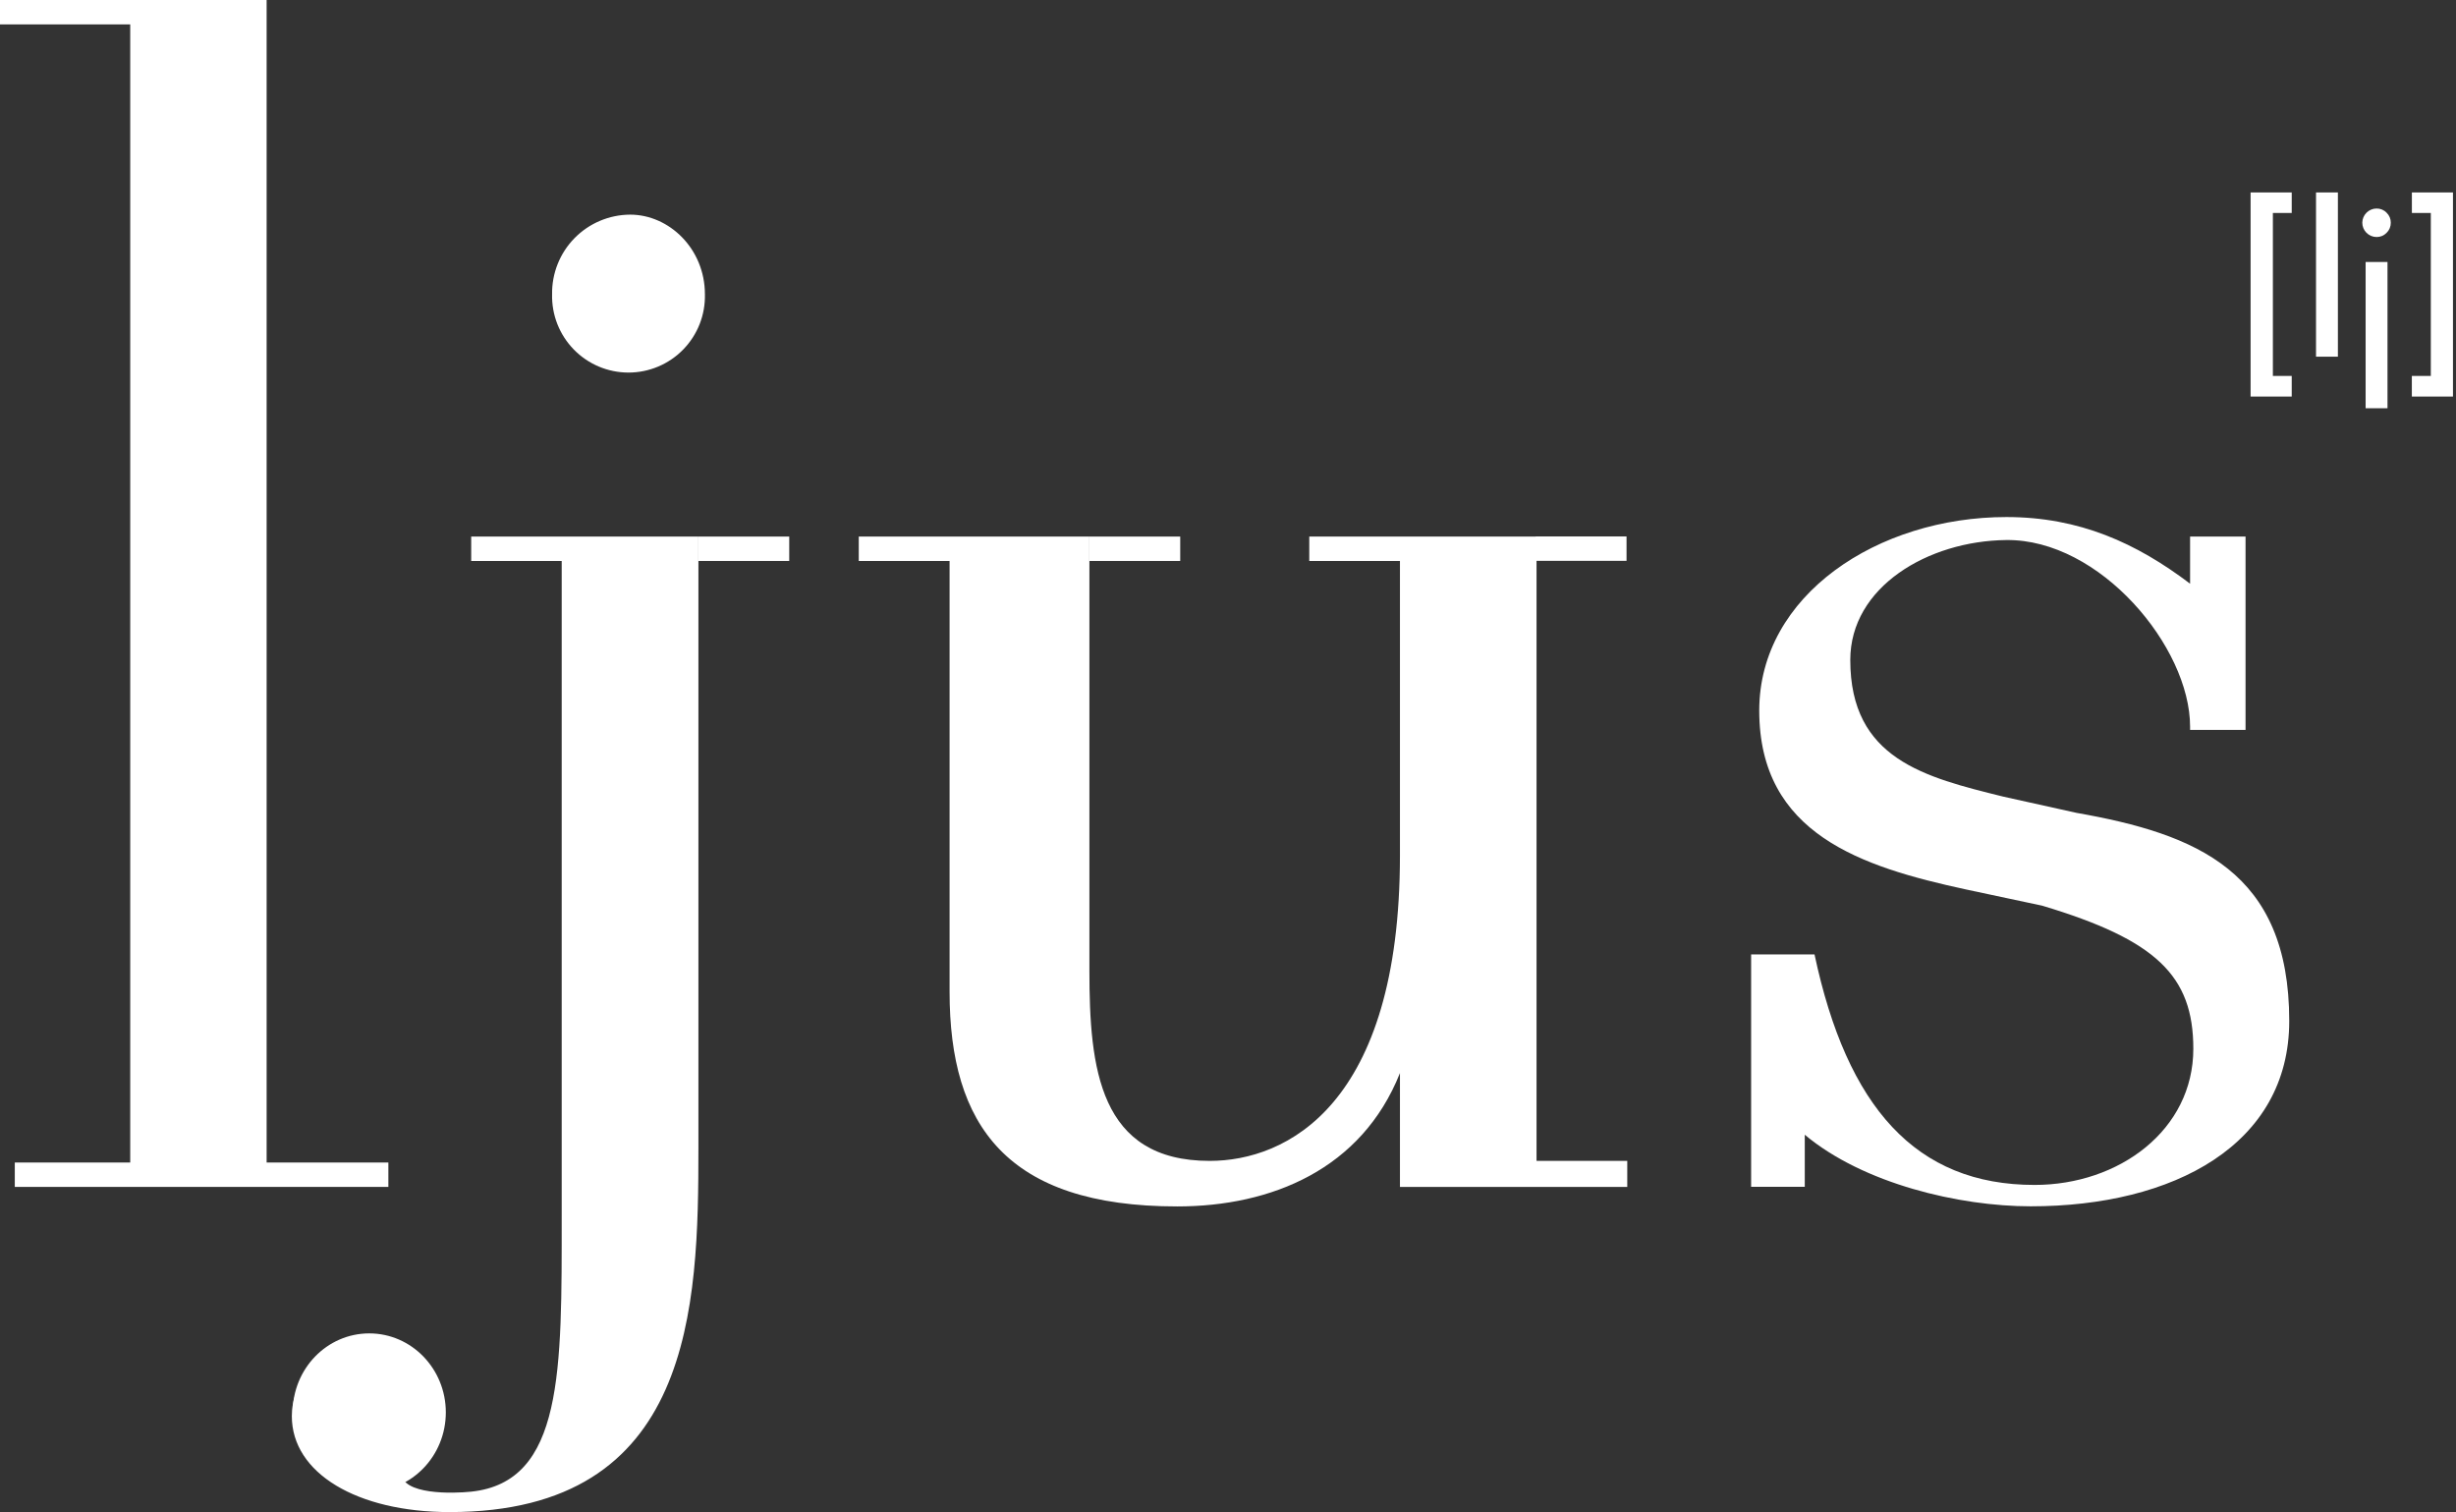
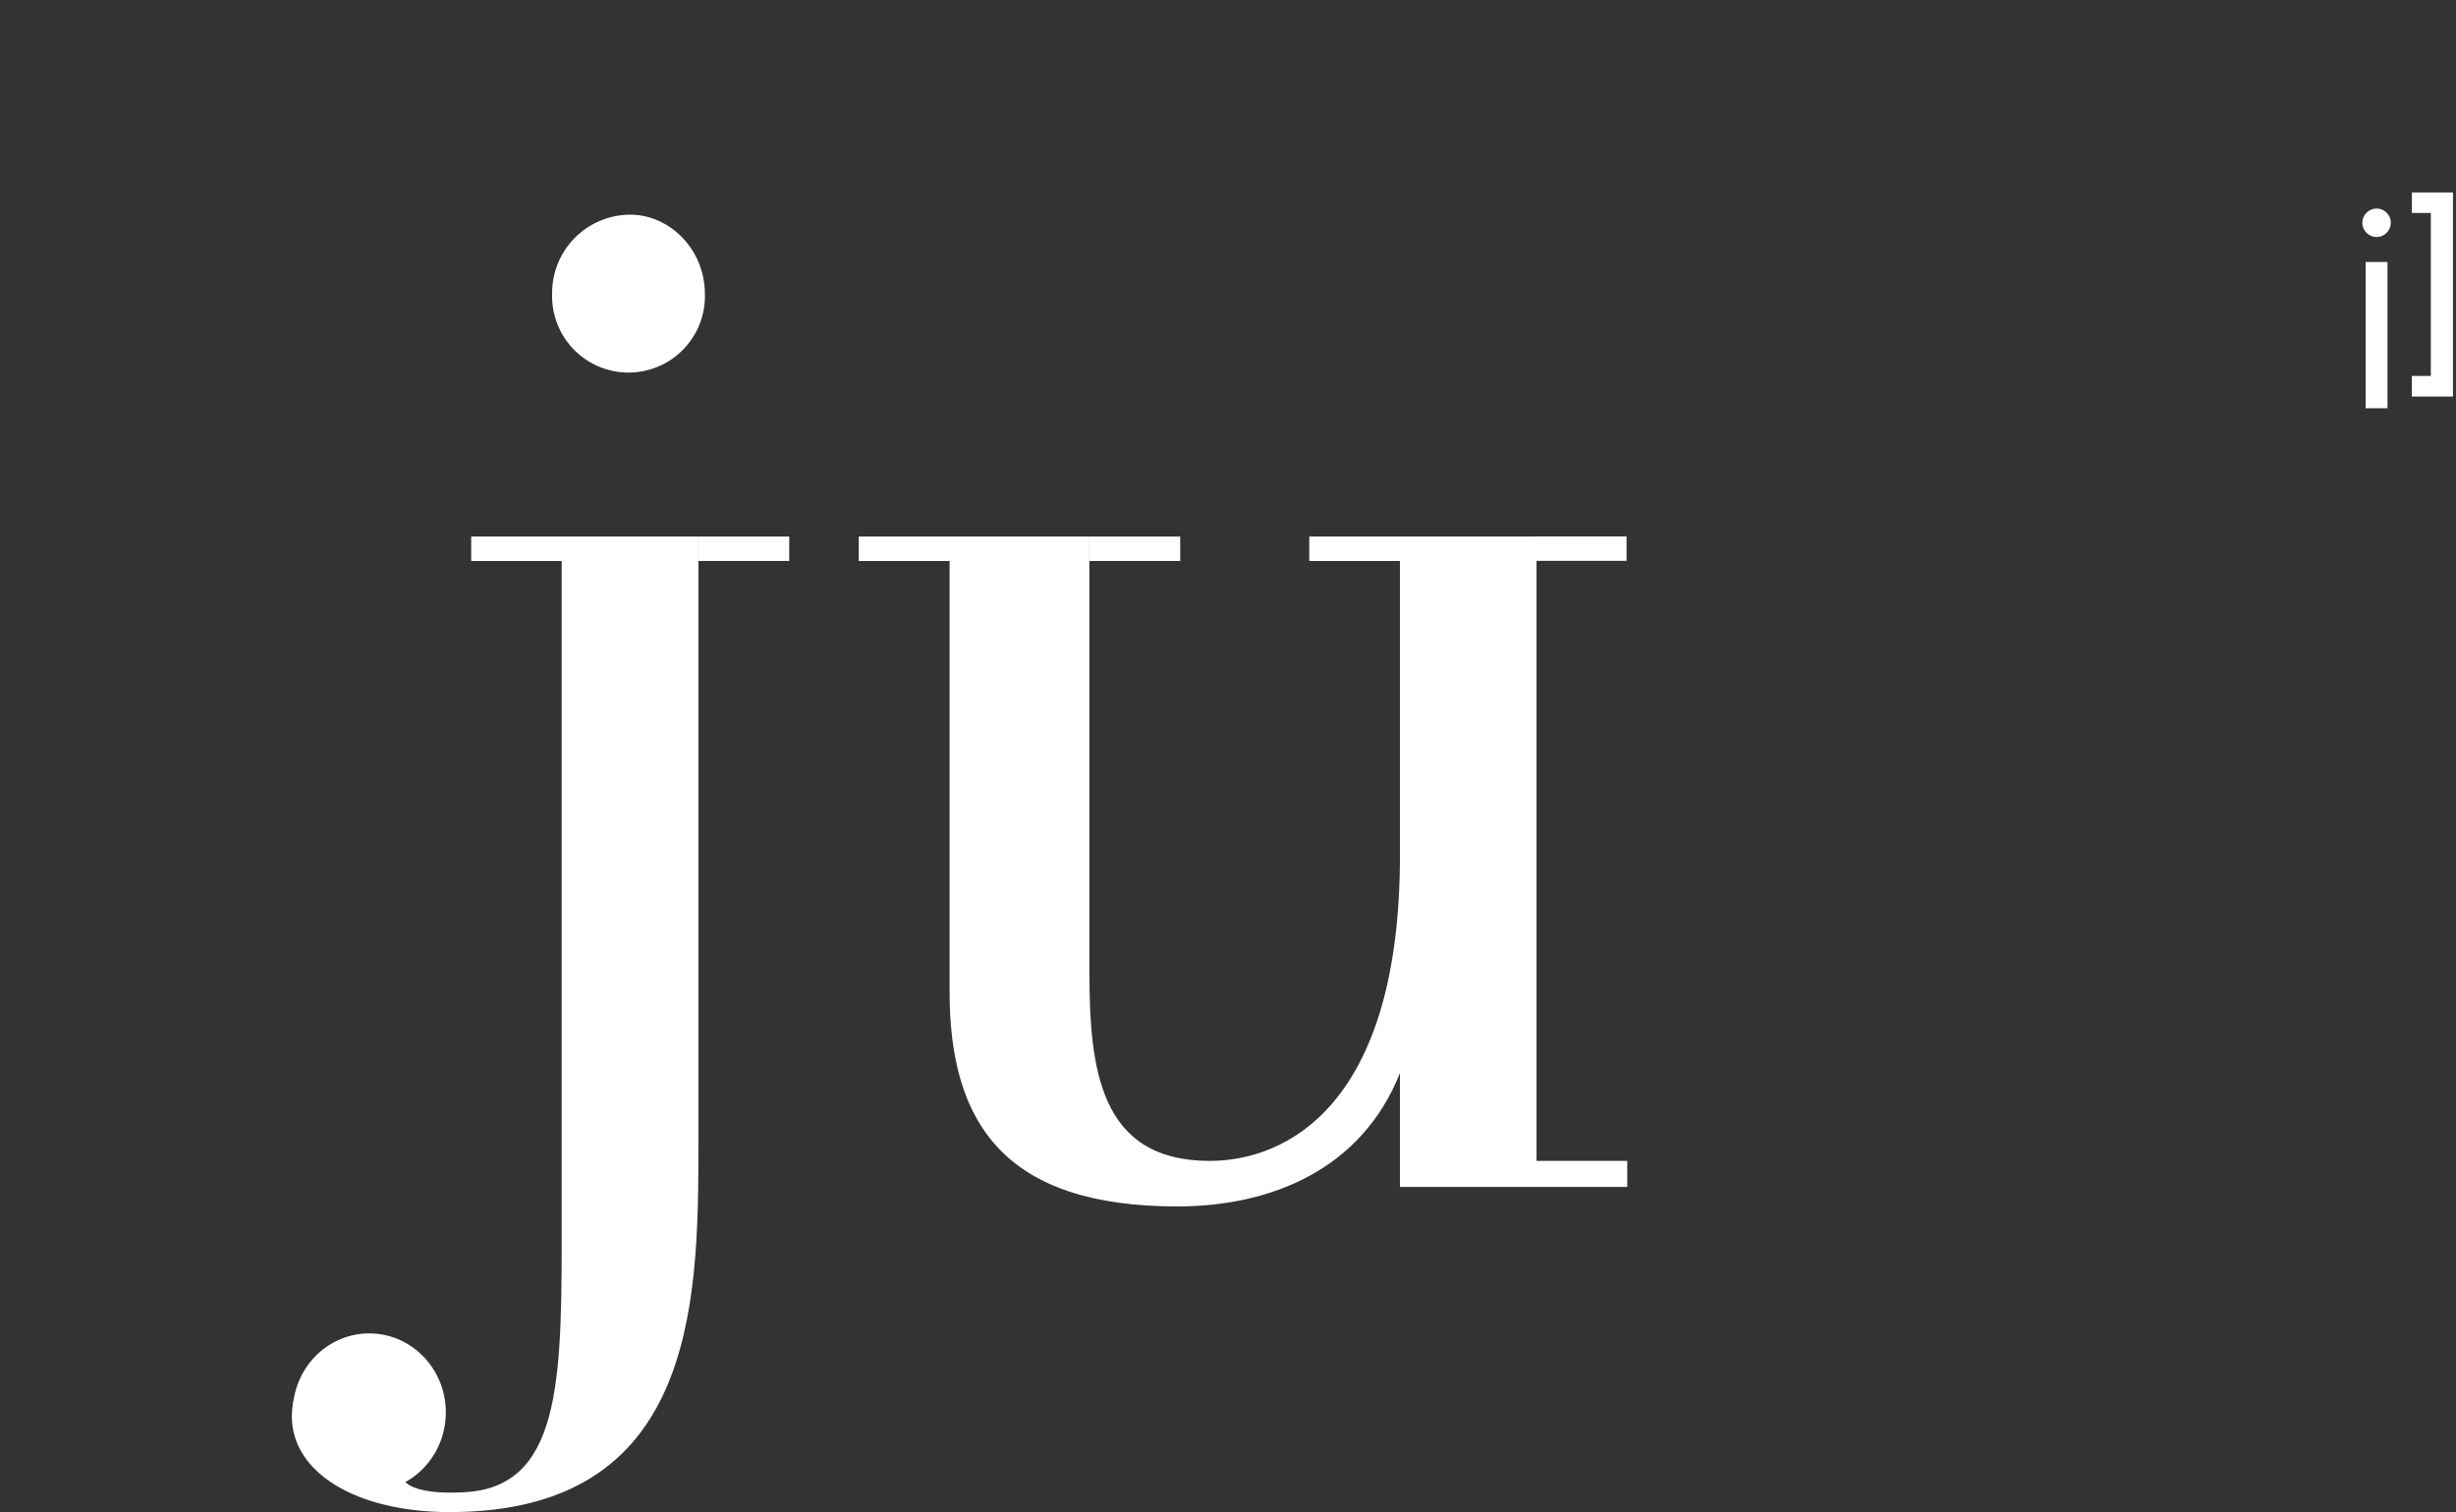
<svg xmlns="http://www.w3.org/2000/svg" width="307" height="189" viewBox="0 0 307 189" fill="none">
  <rect x="0" y="0" width="307" height="189" fill="#333333" stroke="none" />
-   <path d="M0 0H33.328V145.307H48.546V148.356H1.849V145.307H16.278V3.049H0V0Z" fill="white" />
-   <path d="M280.693 91.231H273.761V90.825C273.761 80.871 262.488 67.355 250.764 67.501C241.013 67.614 231.285 73.352 231.285 82.494C231.285 94.894 240.635 97.149 250.386 99.567L259.534 101.596C274.572 104.24 286.155 108.924 286.155 127.614C286.155 143.058 271.726 150.78 253.841 150.78C244.902 150.78 232.913 147.961 225.597 141.835V148.339H218.89V119.295H226.815C230.879 138.402 239.486 148.108 254.321 148.108C264.889 148.108 274.166 141.243 274.166 131.086C274.166 121.938 269.494 117.468 255.267 113.202L245.714 111.167C232.711 108.349 219.905 104.257 219.905 88.813C219.905 74.384 234.74 64.627 250.798 64.627C259.94 64.627 267.053 67.879 273.761 72.958V67.067H280.693V91.231Z" fill="white" />
  <path d="M174.994 106.899V70.116H163.659V67.066H192.067V145.103H203.407V148.355H174.994V134.128C170.203 146.151 158.936 150.795 147.15 150.795C125.811 150.795 118.697 140.65 118.697 123.966V70.116H107.346V67.066H136.176V121.328C136.176 133.52 137.393 145.103 151.214 145.103C160.768 145.103 174.994 138.192 174.994 106.899Z" fill="white" />
  <path d="M147.528 67.066H136.176L136.176 70.116H147.528V67.066Z" fill="white" />
  <path d="M203.317 67.051H191.965V70.1H203.317V67.051Z" fill="white" />
-   <path d="M284.109 26.619V46.989H286.465V49.565H281.324V24.055H286.465V26.619H284.109Z" fill="white" />
-   <path d="M292.237 24.055V44.583H289.503V24.055H292.237Z" fill="white" />
  <path d="M295.286 27.827C295.294 27.36 295.483 26.913 295.815 26.584C296.147 26.254 296.594 26.067 297.062 26.063C297.297 26.058 297.531 26.102 297.748 26.192C297.966 26.282 298.162 26.417 298.324 26.587C298.493 26.748 298.627 26.943 298.717 27.158C298.808 27.373 298.852 27.605 298.849 27.838C298.852 28.073 298.807 28.307 298.717 28.524C298.627 28.741 298.493 28.937 298.324 29.101C298.163 29.27 297.969 29.404 297.754 29.494C297.538 29.584 297.307 29.629 297.073 29.625C296.838 29.625 296.605 29.577 296.388 29.487C296.17 29.396 295.973 29.263 295.807 29.096C295.641 28.929 295.51 28.731 295.421 28.514C295.331 28.296 295.286 28.063 295.286 27.827ZM298.437 32.748V51.027H295.703V32.748H298.437Z" fill="white" />
  <path d="M303.853 46.989V26.619H301.486V24.055H306.621V49.565H301.48V46.989H303.853Z" fill="white" />
  <path d="M98.654 67.066H87.302V70.116H98.654V67.066Z" fill="white" />
  <path d="M56.206 188.999C44.623 188.999 36.479 184.124 36.479 177.01C36.479 172.744 39.5 169.491 45.396 169.491C50.271 169.491 50.029 171.932 50.029 174.981C50.029 176.808 50.17 179.795 50.17 184.067C50.17 186.885 56.685 186.683 58.906 186.446C70.438 185.223 70.213 171.323 70.213 152.013V70.116H58.9V67.067L87.302 67.066L87.302 143.479C87.302 163.376 86.694 188.999 56.206 188.999ZM88.114 36.782C88.145 38.056 87.921 39.323 87.455 40.509C86.989 41.695 86.29 42.775 85.4 43.687C84.51 44.599 83.447 45.324 82.273 45.818C81.099 46.313 79.837 46.568 78.563 46.568C77.289 46.568 76.028 46.313 74.853 45.818C73.679 45.324 72.616 44.599 71.726 43.687C70.836 42.775 70.138 41.695 69.671 40.509C69.205 39.323 68.981 38.056 69.012 36.782C68.992 35.486 69.229 34.199 69.71 32.995C70.191 31.791 70.905 30.694 71.813 29.769C72.72 28.843 73.802 28.106 74.996 27.602C76.19 27.097 77.472 26.834 78.769 26.828C83.644 26.828 88.114 31.095 88.114 36.782Z" fill="white" />
  <path d="M46.157 186.414C51.442 186.414 55.727 181.993 55.727 176.539C55.727 171.085 51.442 166.664 46.157 166.664C40.871 166.664 36.586 171.085 36.586 176.539C36.586 181.993 40.871 186.414 46.157 186.414Z" fill="white" />
</svg>